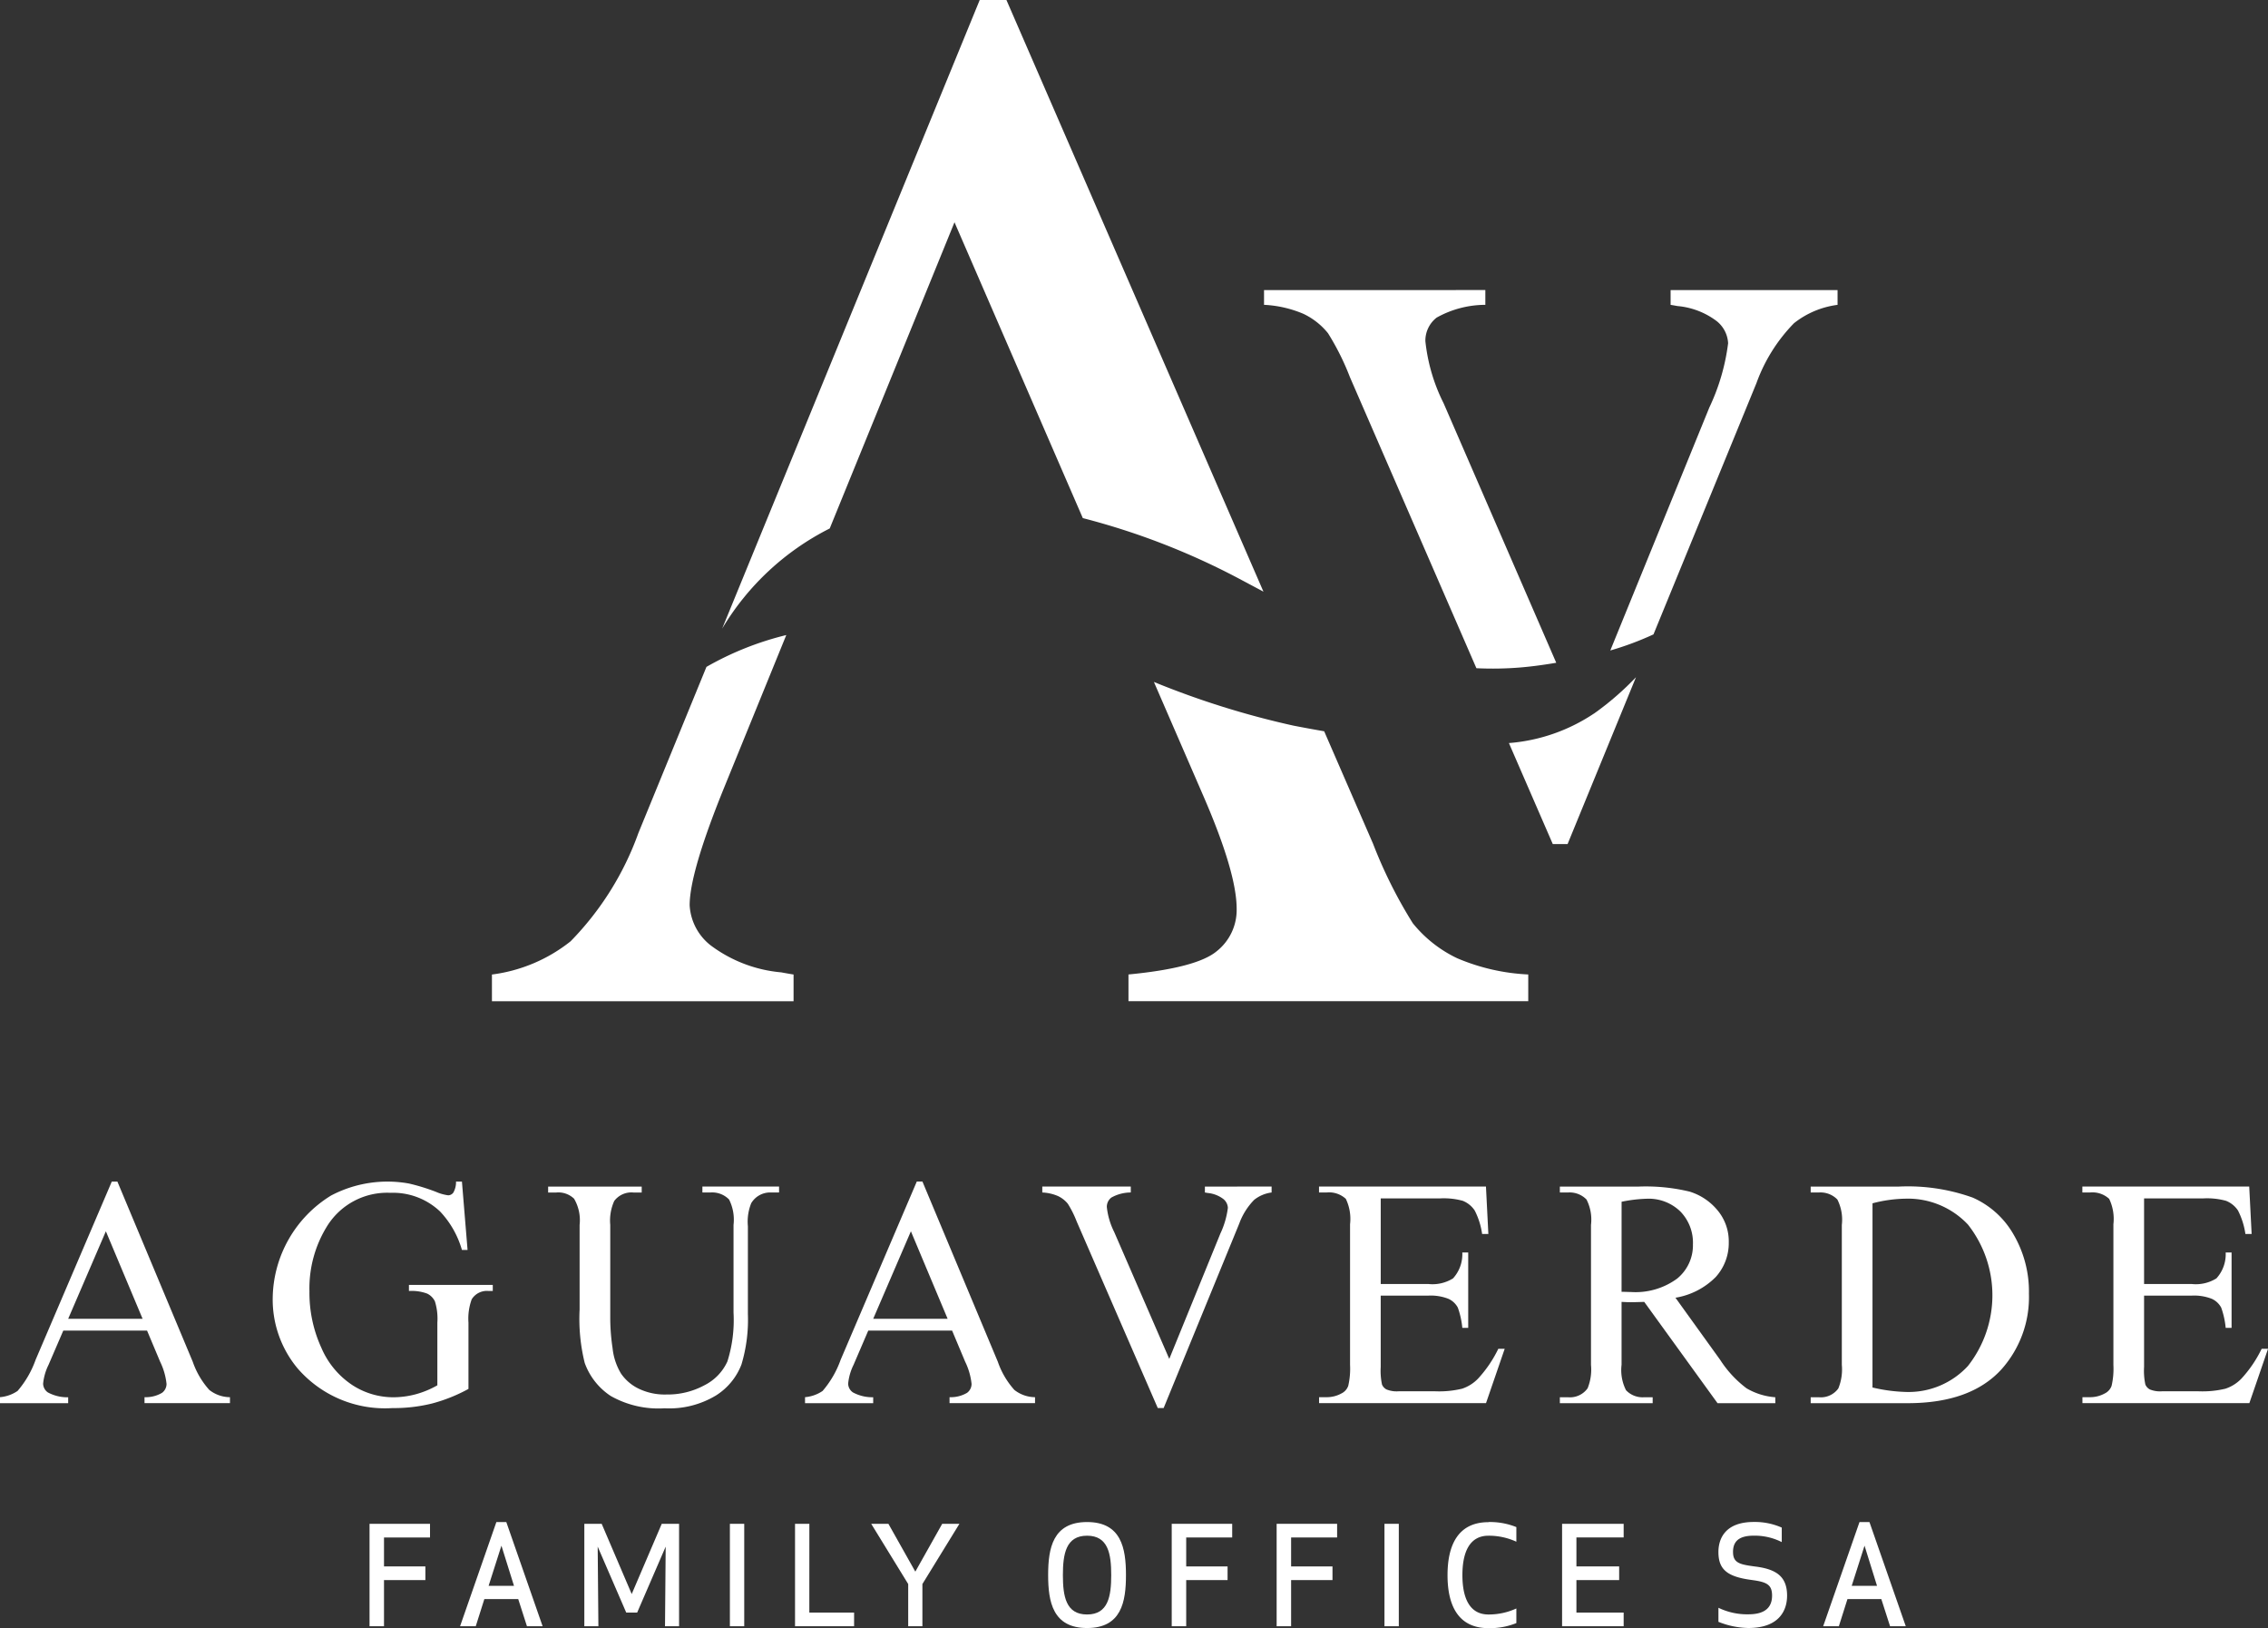
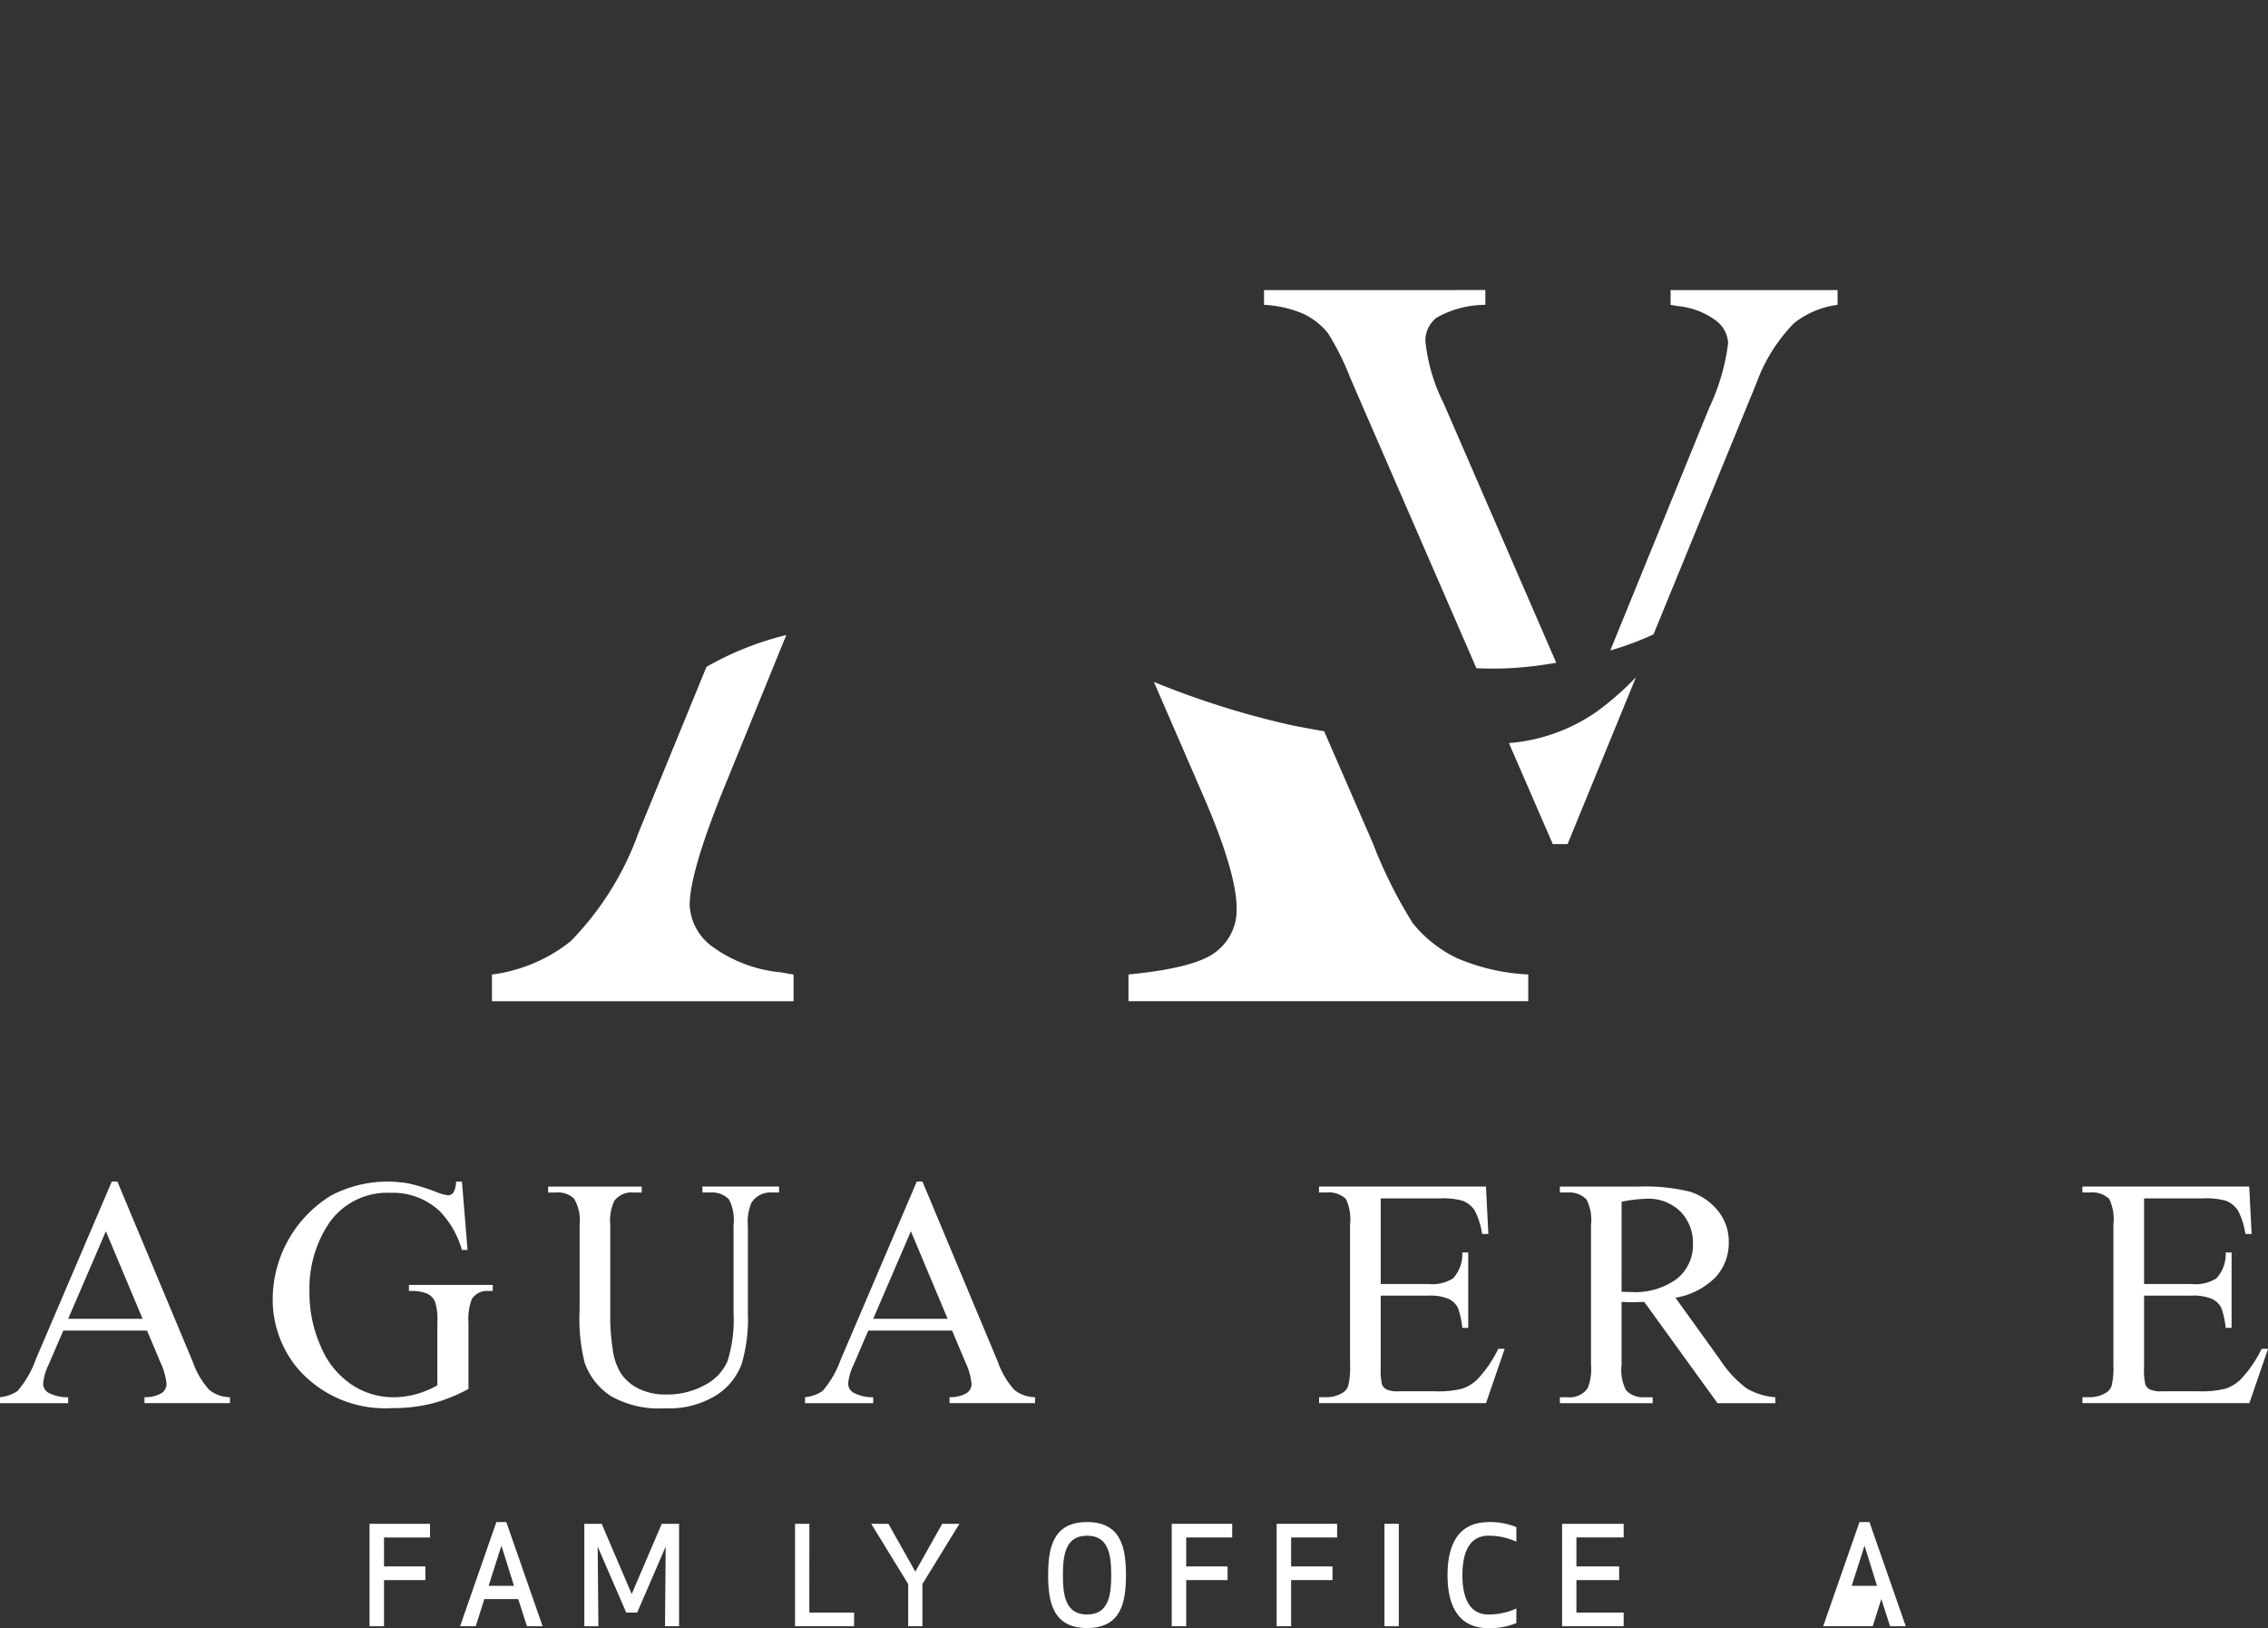
<svg xmlns="http://www.w3.org/2000/svg" id="Gruppe_369" data-name="Gruppe 369" width="161.27" height="115.729" viewBox="0 0 161.27 115.729">
  <rect x="0" y="0" width="161.27" height="115.729" fill="#333333" stroke="none" />
  <defs>
    <clipPath id="clip-path">
      <rect id="Rechteck_101" data-name="Rechteck 101" width="161.27" height="115.729" fill="#fff" />
    </clipPath>
  </defs>
  <g id="Gruppe_368" data-name="Gruppe 368" clip-path="url(#clip-path)">
    <path id="Pfad_523" data-name="Pfad 523" d="M10.457,105.368H4.5L3.452,107.8a3.848,3.848,0,0,0-.386,1.341.777.777,0,0,0,.335.619,2.9,2.9,0,0,0,1.447.347v.421H0V110.1a2.6,2.6,0,0,0,1.249-.443,6.949,6.949,0,0,0,1.283-2.214L7.948,94.776h.4l5.359,12.808a5.847,5.847,0,0,0,1.175,2,2.4,2.4,0,0,0,1.47.517v.421H10.276V110.1a2.265,2.265,0,0,0,1.243-.307.791.791,0,0,0,.323-.635,4.734,4.734,0,0,0-.455-1.578Zm-.317-.839L7.528,98.308l-2.68,6.221Z" transform="translate(0 -10.781)" fill="#fff" />
    <path id="Pfad_524" data-name="Pfad 524" d="M35.336,94.776l.4,4.859h-.4A6.649,6.649,0,0,0,33.781,96.9a4.866,4.866,0,0,0-3.531-1.327A5.025,5.025,0,0,0,25.775,97.9a8.367,8.367,0,0,0-1.282,4.679,9.357,9.357,0,0,0,.851,4.019,5.985,5.985,0,0,0,2.232,2.664,5.356,5.356,0,0,0,2.833.845,6.225,6.225,0,0,0,1.646-.215,6.519,6.519,0,0,0,1.533-.636V104.8a4.123,4.123,0,0,0-.175-1.515,1.193,1.193,0,0,0-.546-.546,3.164,3.164,0,0,0-1.3-.187v-.432h5.962v.432h-.284a1.267,1.267,0,0,0-1.214.59A3.985,3.985,0,0,0,35.8,104.8v4.713a11.561,11.561,0,0,1-2.577,1.033,11.265,11.265,0,0,1-2.827.329,8.21,8.21,0,0,1-6.779-2.861,7.644,7.644,0,0,1-1.737-4.951,8.68,8.68,0,0,1,4.156-7.3,8.606,8.606,0,0,1,5.524-.852,14.145,14.145,0,0,1,1.947.6,3.176,3.176,0,0,0,.852.239.457.457,0,0,0,.37-.2,1.53,1.53,0,0,0,.187-.778Z" transform="translate(-2.489 -10.781)" fill="#fff" />
    <path id="Pfad_525" data-name="Pfad 525" d="M54.948,95.594v-.421H60.4v.421h-.579a1.564,1.564,0,0,0-1.4.76,3.482,3.482,0,0,0-.238,1.636v6.245a11.018,11.018,0,0,1-.46,3.595,4.512,4.512,0,0,1-1.805,2.191,6.429,6.429,0,0,1-3.662.914,6.883,6.883,0,0,1-3.826-.875,4.725,4.725,0,0,1-1.85-2.35,13.021,13.021,0,0,1-.363-3.792V97.9a3.022,3.022,0,0,0-.393-1.863,1.614,1.614,0,0,0-1.266-.441h-.579v-.421h6.654v.421h-.59a1.527,1.527,0,0,0-1.363.6,3.371,3.371,0,0,0-.284,1.7v6.711a14.746,14.746,0,0,0,.165,2.054,4.362,4.362,0,0,0,.6,1.805,3.223,3.223,0,0,0,1.243,1.068,4.285,4.285,0,0,0,1.992.421,5.5,5.5,0,0,0,2.7-.659,3.523,3.523,0,0,0,1.628-1.686,9.758,9.758,0,0,0,.438-3.479V97.9a3.193,3.193,0,0,0-.317-1.806,1.672,1.672,0,0,0-1.318-.5Z" transform="translate(-5.003 -10.826)" fill="#fff" />
    <path id="Pfad_526" data-name="Pfad 526" d="M75.048,105.368H69.086l-1.044,2.43a3.842,3.842,0,0,0-.386,1.341.778.778,0,0,0,.334.619,2.9,2.9,0,0,0,1.447.347v.421H64.59V110.1a2.61,2.61,0,0,0,1.25-.443,6.968,6.968,0,0,0,1.282-2.214l5.416-12.672h.4L78.3,107.584a5.847,5.847,0,0,0,1.175,2,2.4,2.4,0,0,0,1.47.517v.421H74.866V110.1a2.265,2.265,0,0,0,1.243-.307.791.791,0,0,0,.323-.635,4.712,4.712,0,0,0-.455-1.578Zm-.318-.839-2.612-6.221-2.68,6.221Z" transform="translate(-7.347 -10.781)" fill="#fff" />
-     <path id="Pfad_527" data-name="Pfad 527" d="M99.933,95.174v.421a2.492,2.492,0,0,0-1.237.52,4.715,4.715,0,0,0-1.068,1.7l-5.371,13.1h-.42L86.07,97.649a7.289,7.289,0,0,0-.625-1.25,2,2,0,0,0-.7-.55,3.163,3.163,0,0,0-1.118-.254v-.421H89.92v.421a2.825,2.825,0,0,0-1.386.363.826.826,0,0,0-.318.668,5.149,5.149,0,0,0,.522,1.773l3.918,9.026,3.634-8.912a6.008,6.008,0,0,0,.533-1.829.863.863,0,0,0-.328-.63,2.168,2.168,0,0,0-1.114-.425c-.037-.007-.1-.02-.192-.033v-.421Z" transform="translate(-9.513 -10.826)" fill="#fff" />
    <path id="Pfad_528" data-name="Pfad 528" d="M110.217,96.014V102.1H113.6a2.755,2.755,0,0,0,1.759-.4,2.554,2.554,0,0,0,.659-1.839h.42v5.359h-.42a5.826,5.826,0,0,0-.319-1.442,1.42,1.42,0,0,0-.668-.625,3.441,3.441,0,0,0-1.431-.227h-3.384V108a4.693,4.693,0,0,0,.091,1.244.7.7,0,0,0,.317.35,1.915,1.915,0,0,0,.863.133H114.1a7,7,0,0,0,1.9-.184,2.793,2.793,0,0,0,1.135-.714,8.731,8.731,0,0,0,1.443-2.123h.454l-1.328,3.861H105.834v-.421h.546a2.146,2.146,0,0,0,1.033-.261.952.952,0,0,0,.494-.545,5.393,5.393,0,0,0,.129-1.487v-10a3.3,3.3,0,0,0-.3-1.805,1.752,1.752,0,0,0-1.361-.454h-.546v-.42H117.7l.17,3.371h-.443a5.278,5.278,0,0,0-.527-1.669,1.816,1.816,0,0,0-.858-.692,5.11,5.11,0,0,0-1.6-.17Z" transform="translate(-12.038 -10.826)" fill="#fff" />
    <path id="Pfad_529" data-name="Pfad 529" d="M140.475,110.571h-4.112l-5.211-7.2c-.386.014-.7.022-.943.022-.1,0-.2,0-.317-.005s-.231-.011-.352-.017v4.473a3.151,3.151,0,0,0,.317,1.806,1.617,1.617,0,0,0,1.295.5h.6v.421h-6.6v-.421h.579a1.539,1.539,0,0,0,1.395-.637,3.553,3.553,0,0,0,.24-1.668V97.9a3.145,3.145,0,0,0-.318-1.805,1.671,1.671,0,0,0-1.317-.5h-.579v-.42h5.609a13.267,13.267,0,0,1,3.616.357,4.151,4.151,0,0,1,1.976,1.316,3.434,3.434,0,0,1,.81,2.288,3.591,3.591,0,0,1-.924,2.464,5.215,5.215,0,0,1-2.867,1.476l3.18,4.417a7.86,7.86,0,0,0,1.873,2.02,4.706,4.706,0,0,0,2.045.637Zm-10.935-7.914c.144,0,.268,0,.373.005s.195.005.263.005a5,5,0,0,0,3.32-.954,3.052,3.052,0,0,0,1.119-2.431,3.178,3.178,0,0,0-.9-2.343,3.232,3.232,0,0,0-2.391-.9,10.116,10.116,0,0,0-1.782.215Z" transform="translate(-14.236 -10.826)" fill="#fff" />
-     <path id="Pfad_530" data-name="Pfad 530" d="M145.277,110.571v-.421h.579a1.53,1.53,0,0,0,1.386-.625,3.57,3.57,0,0,0,.249-1.68V97.9a3.179,3.179,0,0,0-.317-1.805,1.67,1.67,0,0,0-1.318-.5h-.579v-.42h6.268a13.656,13.656,0,0,1,5.251.783,6.243,6.243,0,0,1,2.9,2.611,8.051,8.051,0,0,1,1.1,4.223,7.7,7.7,0,0,1-1.952,5.372q-2.193,2.409-6.677,2.408Zm4.394-1.114a11.556,11.556,0,0,0,2.419.318,5.74,5.74,0,0,0,4.371-1.851,8.133,8.133,0,0,0,0-10.047A5.863,5.863,0,0,0,152,96.035a9.715,9.715,0,0,0-2.327.329Z" transform="translate(-16.525 -10.826)" fill="#fff" />
    <path id="Pfad_531" data-name="Pfad 531" d="M171.463,96.014V102.1h3.384a2.757,2.757,0,0,0,1.76-.4,2.554,2.554,0,0,0,.659-1.839h.419v5.359h-.419a5.869,5.869,0,0,0-.319-1.442,1.418,1.418,0,0,0-.669-.625,3.436,3.436,0,0,0-1.431-.227h-3.384V108a4.693,4.693,0,0,0,.091,1.244.713.713,0,0,0,.317.35,1.918,1.918,0,0,0,.863.133h2.613a7.006,7.006,0,0,0,1.9-.184,2.8,2.8,0,0,0,1.135-.714,8.733,8.733,0,0,0,1.442-2.123h.454l-1.328,3.861H167.08v-.421h.545a2.144,2.144,0,0,0,1.033-.261.956.956,0,0,0,.495-.545,5.392,5.392,0,0,0,.129-1.487v-10a3.311,3.311,0,0,0-.3-1.805,1.755,1.755,0,0,0-1.362-.454h-.545v-.42h11.865l.171,3.371h-.443a5.325,5.325,0,0,0-.527-1.669,1.818,1.818,0,0,0-.859-.692,5.11,5.11,0,0,0-1.6-.17Z" transform="translate(-19.005 -10.826)" fill="#fff" />
    <path id="Pfad_532" data-name="Pfad 532" d="M33.621,126.224H30.678v3.282H29.65v-7.282h4.3v.971H30.678v2.059h2.942Z" transform="translate(-3.373 -13.903)" fill="#fff" />
    <path id="Pfad_533" data-name="Pfad 533" d="M36.913,129.489l2.582-7.408H40.2l2.583,7.408H41.669l-.621-1.933H38.64l-.612,1.933Zm2.941-5.728-.912,2.855h1.805Z" transform="translate(-4.199 -13.886)" fill="#fff" />
    <path id="Pfad_534" data-name="Pfad 534" d="M50.639,128.535h-.776l-2.03-4.689.05,5.66h-1v-7.282h1.234l2.135,4.992,2.136-4.992h1.232v7.282h-1l.048-5.66Z" transform="translate(-5.333 -13.903)" fill="#fff" />
-     <rect id="Rechteck_99" data-name="Rechteck 99" width="1.02" height="7.282" transform="translate(51.9 108.321)" fill="#fff" />
    <path id="Pfad_535" data-name="Pfad 535" d="M64.805,128.535h3.183v.971h-4.2v-7.282h1.019Z" transform="translate(-7.256 -13.903)" fill="#fff" />
    <path id="Pfad_536" data-name="Pfad 536" d="M73.54,126.505v3H72.53v-3l-2.63-4.281h1.223l1.913,3.4,1.912-3.4h1.224Z" transform="translate(-7.951 -13.903)" fill="#fff" />
    <path id="Pfad_537" data-name="Pfad 537" d="M86.863,129.616c-2.436,0-2.767-1.863-2.767-3.767s.331-3.767,2.767-3.767,2.767,1.865,2.767,3.767-.32,3.767-2.767,3.767m0-6.563c-1.5,0-1.718,1.292-1.718,2.8s.214,2.8,1.718,2.8,1.718-1.292,1.718-2.8-.214-2.8-1.718-2.8" transform="translate(-9.566 -13.887)" fill="#fff" />
    <path id="Pfad_538" data-name="Pfad 538" d="M97.982,126.224H95.04v3.282H94.01v-7.282h4.3v.971H95.04v2.059h2.942Z" transform="translate(-10.693 -13.903)" fill="#fff" />
    <path id="Pfad_539" data-name="Pfad 539" d="M106.4,126.224h-2.942v3.282h-1.029v-7.282h4.3v.971h-3.271v2.059H106.4Z" transform="translate(-11.651 -13.903)" fill="#fff" />
    <rect id="Rechteck_100" data-name="Rechteck 100" width="1.019" height="7.282" transform="translate(98.445 108.321)" fill="#fff" />
    <path id="Pfad_540" data-name="Pfad 540" d="M119.053,122.082a5.023,5.023,0,0,1,1.981.359v1.039a4.68,4.68,0,0,0-1.981-.426c-1.378,0-1.855,1.225-1.855,2.8s.477,2.8,1.855,2.8a4.711,4.711,0,0,0,1.981-.428v1.039a4.989,4.989,0,0,1-1.981.36c-2.214,0-2.913-1.7-2.913-3.767s.7-3.767,2.913-3.767" transform="translate(-13.211 -13.887)" fill="#fff" />
    <path id="Pfad_541" data-name="Pfad 541" d="M129.389,126.224H126.35v2.31h3.359v.971h-4.378v-7.282h4.378v.971H126.35v2.059h3.039Z" transform="translate(-14.256 -13.903)" fill="#fff" />
-     <path id="Pfad_542" data-name="Pfad 542" d="M138.914,124.229c0,.785.542.873,1.524,1.009,1.465.175,2.319.651,2.319,2.076,0,1.031-.543,2.3-2.755,2.3a5.96,5.96,0,0,1-2.127-.438v-1a4.683,4.683,0,0,0,2.135.465c1.3,0,1.679-.6,1.679-1.331,0-.785-.389-.969-1.436-1.107h.009c-1.747-.224-2.388-.737-2.388-1.989,0-.875.417-2.137,2.514-2.137a4.715,4.715,0,0,1,1.99.4v1.03a4.26,4.26,0,0,0-1.99-.456c-1.224,0-1.476.554-1.476,1.175" transform="translate(-15.683 -13.887)" fill="#fff" />
-     <path id="Pfad_543" data-name="Pfad 543" d="M146.279,129.489l2.583-7.408h.707l2.583,7.408h-1.117l-.622-1.933h-2.407l-.612,1.933Zm2.941-5.728-.912,2.855h1.8Z" transform="translate(-16.639 -13.886)" fill="#fff" />
+     <path id="Pfad_543" data-name="Pfad 543" d="M146.279,129.489l2.583-7.408h.707l2.583,7.408h-1.117l-.622-1.933l-.612,1.933Zm2.941-5.728-.912,2.855h1.8Z" transform="translate(-16.639 -13.886)" fill="#fff" />
    <path id="Pfad_544" data-name="Pfad 544" d="M119.715,50.087c.792-.068,1.624-.183,2.48-.328l-8-18.429A12.813,12.813,0,0,1,112.89,26.9a2.072,2.072,0,0,1,.8-1.676,7.133,7.133,0,0,1,3.464-.909v-1.05H101.417v1.05a8.124,8.124,0,0,1,2.8.64,4.981,4.981,0,0,1,1.748,1.377,18.2,18.2,0,0,1,1.56,3.124l8.993,20.69a24,24,0,0,0,3.2-.059" transform="translate(-11.536 -2.646)" fill="#fff" />
    <path id="Pfad_545" data-name="Pfad 545" d="M133.488,23.265v1.051c.228.038.387.066.481.085a5.418,5.418,0,0,1,2.786,1.064,2.151,2.151,0,0,1,.823,1.577,14.993,14.993,0,0,1-1.336,4.572L129.2,48.886a21.648,21.648,0,0,0,3.071-1.145l7.32-17.858a11.813,11.813,0,0,1,2.669-4.26,6.266,6.266,0,0,1,3.1-1.306V23.265Z" transform="translate(-14.697 -2.646)" fill="#fff" />
    <path id="Pfad_546" data-name="Pfad 546" d="M127.115,56.9a12.65,12.65,0,0,1-6.05,2.1l3.12,7.182h1.051L130.1,54.319a20.5,20.5,0,0,1-2.985,2.585" transform="translate(-13.771 -6.179)" fill="#fff" />
    <path id="Pfad_547" data-name="Pfad 547" d="M92.386,54.712l-.038-.014,3.524,8.121q2.36,5.438,2.361,8.006A3.744,3.744,0,0,1,96.8,73.852q-1.438,1.178-6.26,1.641v1.9h28.427v-1.9a14.625,14.625,0,0,1-5.055-1.155,9.036,9.036,0,0,1-3.155-2.489,33.149,33.149,0,0,1-2.823-5.644l-3.478-8c-.708-.123-1.431-.255-2.18-.4a60.782,60.782,0,0,1-9.885-3.089" transform="translate(-10.298 -6.222)" fill="#fff" />
    <path id="Pfad_548" data-name="Pfad 548" d="M49.885,65.008a21.254,21.254,0,0,1-4.823,7.7,11.281,11.281,0,0,1-5.592,2.361v1.9H60.918v-1.9c-.411-.069-.7-.12-.872-.154a9.794,9.794,0,0,1-5.029-1.924,3.887,3.887,0,0,1-1.488-2.848q0-2.306,2.411-8.261L60.4,50.937A21.793,21.793,0,0,0,54.723,53.2Z" transform="translate(-4.49 -5.794)" fill="#fff" />
-     <path id="Pfad_549" data-name="Pfad 549" d="M65.59,37.566,74.462,15.8,83.586,36.83a50.806,50.806,0,0,1,11,4.246l1.845.982L78.155,0h-1.9L57.94,44.688a18.717,18.717,0,0,1,7.65-7.122" transform="translate(-6.591)" fill="#fff" />
  </g>
</svg>